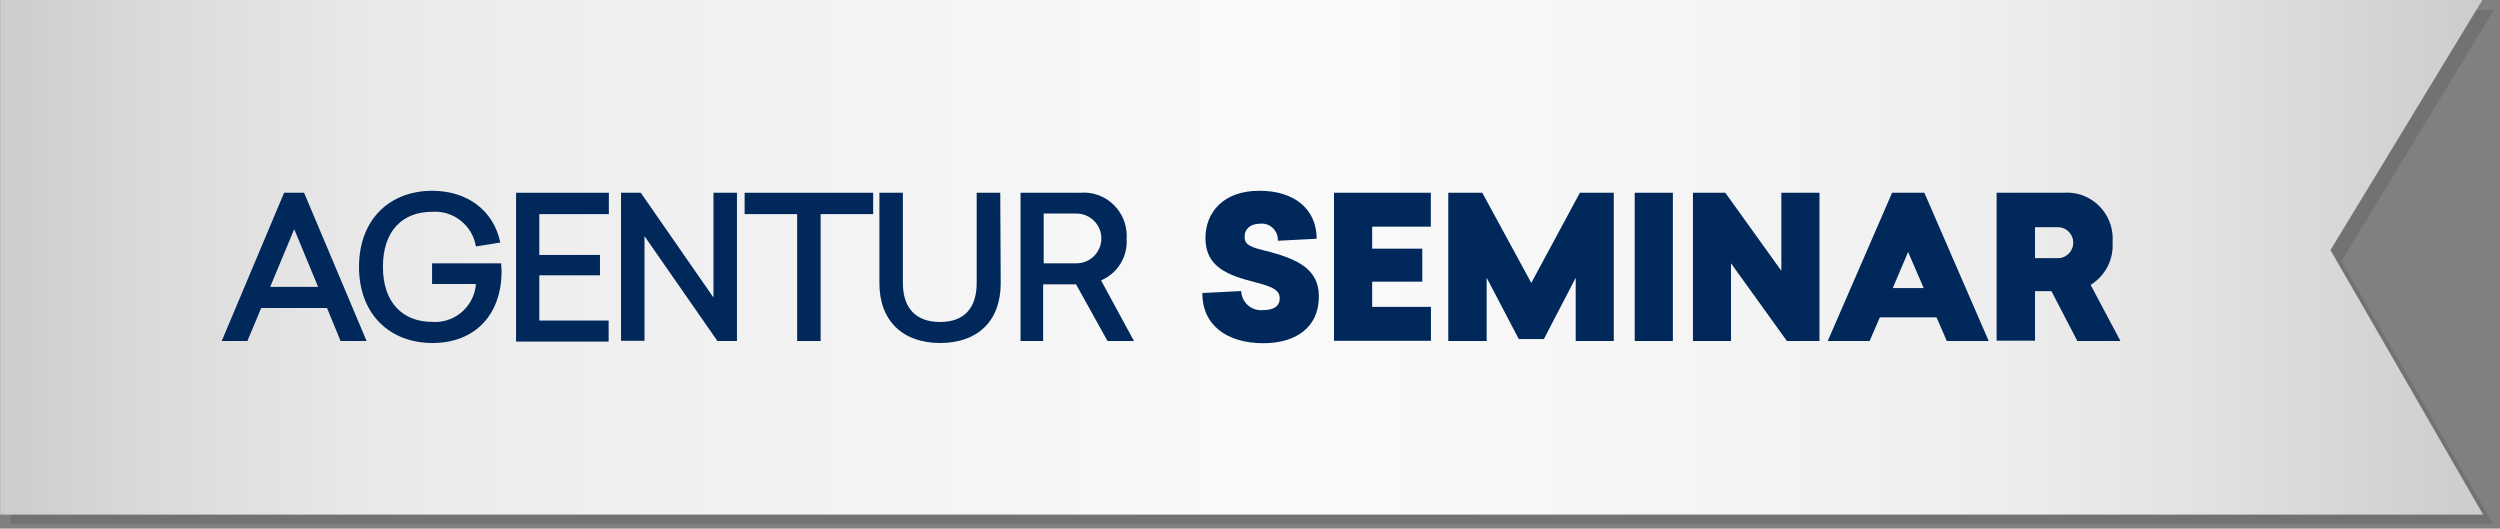
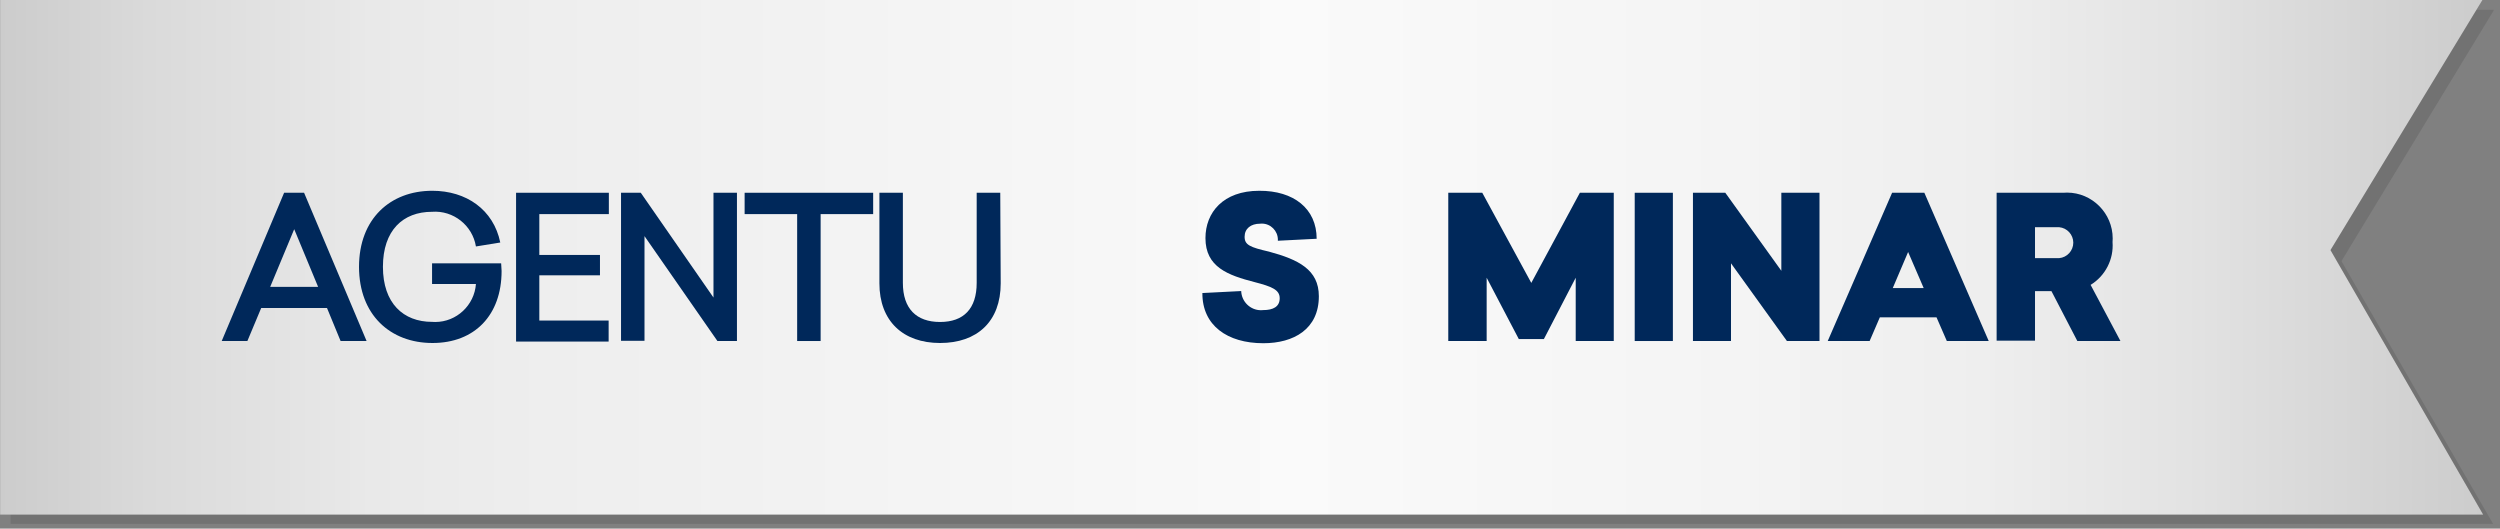
<svg xmlns="http://www.w3.org/2000/svg" clip-rule="evenodd" fill-rule="evenodd" stroke-linejoin="round" stroke-miterlimit="2" viewBox="0 0 227 48">
  <rect x="0" y="0" width="227" height="48" fill="#808080" stroke="none" />
  <linearGradient id="a" gradientUnits="userSpaceOnUse" x1="140.91" x2="367.36" y1="52.87" y2="52.87">
    <stop offset="0" stop-color="#ccc" />
    <stop offset=".06" stop-color="#dadada" />
    <stop offset=".15" stop-color="#e9e9e9" />
    <stop offset=".22" stop-color="#eee" />
    <stop offset=".52" stop-color="#fafafa" />
    <stop offset=".7" stop-color="#f4f4f4" />
    <stop offset=".8" stop-color="#eee" />
    <stop offset=".88" stop-color="#e3e3e3" />
    <stop offset="1" stop-color="#ccc" />
  </linearGradient>
  <clipPath id="b">
    <path clip-rule="evenodd" d="m134.512 26.963h240.086v54.126h-240.086z" />
  </clipPath>
  <g transform="matrix(.943 0 0 .879 -126.831 -23.709)">
    <path d="m134.512 26.963h240.086v54.126h-240.086z" fill="none" />
    <g clip-path="url(#b)">
      <g fill-rule="nonzero" transform="matrix(1.056 0 0 1.137 -14.339 -6.623)">
        <path d="m368.36 77.3h-226.45v-46.86h226.45l-13.92 22.83z" fill="#5e5e5d" fill-opacity=".4" />
        <path d="m367.36 76.3h-226.45v-46.86h226.45l-13.92 22.83z" fill="url(#a)" />
        <g fill="#00285a">
          <path d="m172 60.53-1.24-3h-6l-1.26 3h-2.34l5.69-13.47h1.82l5.7 13.47zm-2.05-4.92-2.18-5.24-2.19 5.24z" />
          <path d="m186.68 54.17c0 4-2.45 6.54-6.3 6.54s-6.7-2.56-6.7-6.92 2.85-6.91 6.68-6.91c3.1 0 5.58 1.71 6.2 4.7l-2.22.36c-.314-1.918-2.062-3.294-4-3.15-2.66 0-4.48 1.69-4.48 5s1.86 5 4.48 5c.096.008.193.011.29.011 1.939 0 3.57-1.517 3.71-3.451h-4v-1.88h6.3z" />
          <path d="m190.12 49v3.71h5.53v1.85h-5.53v4.11h6.32v1.91h-8.44v-13.52h8.46v1.94z" />
          <path d="m206.36 60.53-6.65-9.53v9.51h-2.14v-13.45h1.8l6.63 9.52v-9.52h2.14v13.47z" />
          <path d="m215.77 49v11.53h-2.14v-11.53h-4.79v-1.94h11.72v1.94z" />
          <path d="m232.19 55.29c0 3.47-2.15 5.42-5.53 5.42s-5.53-2-5.53-5.42v-8.23h2.14v8.19c0 2.34 1.23 3.55 3.39 3.55s3.34-1.21 3.34-3.55v-8.19h2.15z" />
-           <path d="m239.06 55.38h-3v5.15h-2.06v-13.47h5.43c.113-.01.226-.015.339-.015 2.145 0 3.91 1.765 3.91 3.91 0 .089-.003.177-.009.265.122 1.632-.82 3.169-2.33 3.8l3 5.51h-2.41zm.05-1.91c1.24 0 2.26-1.02 2.26-2.26s-1.02-2.26-2.26-2.26h-3v4.52z" />
          <path d="m261 51.24-3.54.18c.002-.033.003-.065.003-.098 0-.801-.659-1.46-1.46-1.46-.051 0-.102.003-.153.008-.86 0-1.42.45-1.42 1.19s.49.95 2.23 1.35c2.67.72 4.54 1.63 4.54 4.05 0 3-2.3 4.27-5.06 4.27-3.28 0-5.58-1.61-5.56-4.56l3.54-.18c.032.965.834 1.741 1.799 1.741.067 0 .134-.004.201-.011.92 0 1.51-.31 1.51-1.08s-.73-1.06-2.28-1.46c-2.45-.63-4.49-1.37-4.49-4 0-2.32 1.61-4.3 4.9-4.3 3.14-.02 5.24 1.62 5.24 4.36z" />
-           <path d="m266.06 50.14v2h4.57v3h-4.57v2.29h5.36v3.08h-8.84v-13.45h8.83v3.08z" />
          <path d="m284.62 60.53v-5.75l-2.9 5.57h-2.29l-2.93-5.57v5.75h-3.5v-13.47h3.1l4.47 8.19 4.43-8.19h3.09v13.47z" />
          <path d="m290 47.06h3.48v13.47h-3.48z" />
          <path d="m303.88 60.53-5.1-7.06v7.06h-3.47v-13.47h2.95l5.11 7.09v-7.09h3.48v13.47z" />
          <path d="m318.46 60.53-.94-2.15h-5.17l-.93 2.15h-3.82l5.87-13.47h2.94l5.87 13.47zm-2.11-4.81-1.42-3.28-1.4 3.28z" />
          <path d="m328 56h-1.5v4.5h-3.5v-13.44h6.08c.114-.009.229-.014.343-.014 2.283 0 4.16 1.878 4.16 4.16 0 .111-.004.223-.013.334.117 1.567-.658 3.073-2 3.89l2.72 5.1h-3.93zm.7-3c.726-.061 1.291-.676 1.291-1.405s-.565-1.344-1.291-1.405h-2.2v2.81z" />
        </g>
      </g>
    </g>
  </g>
</svg>